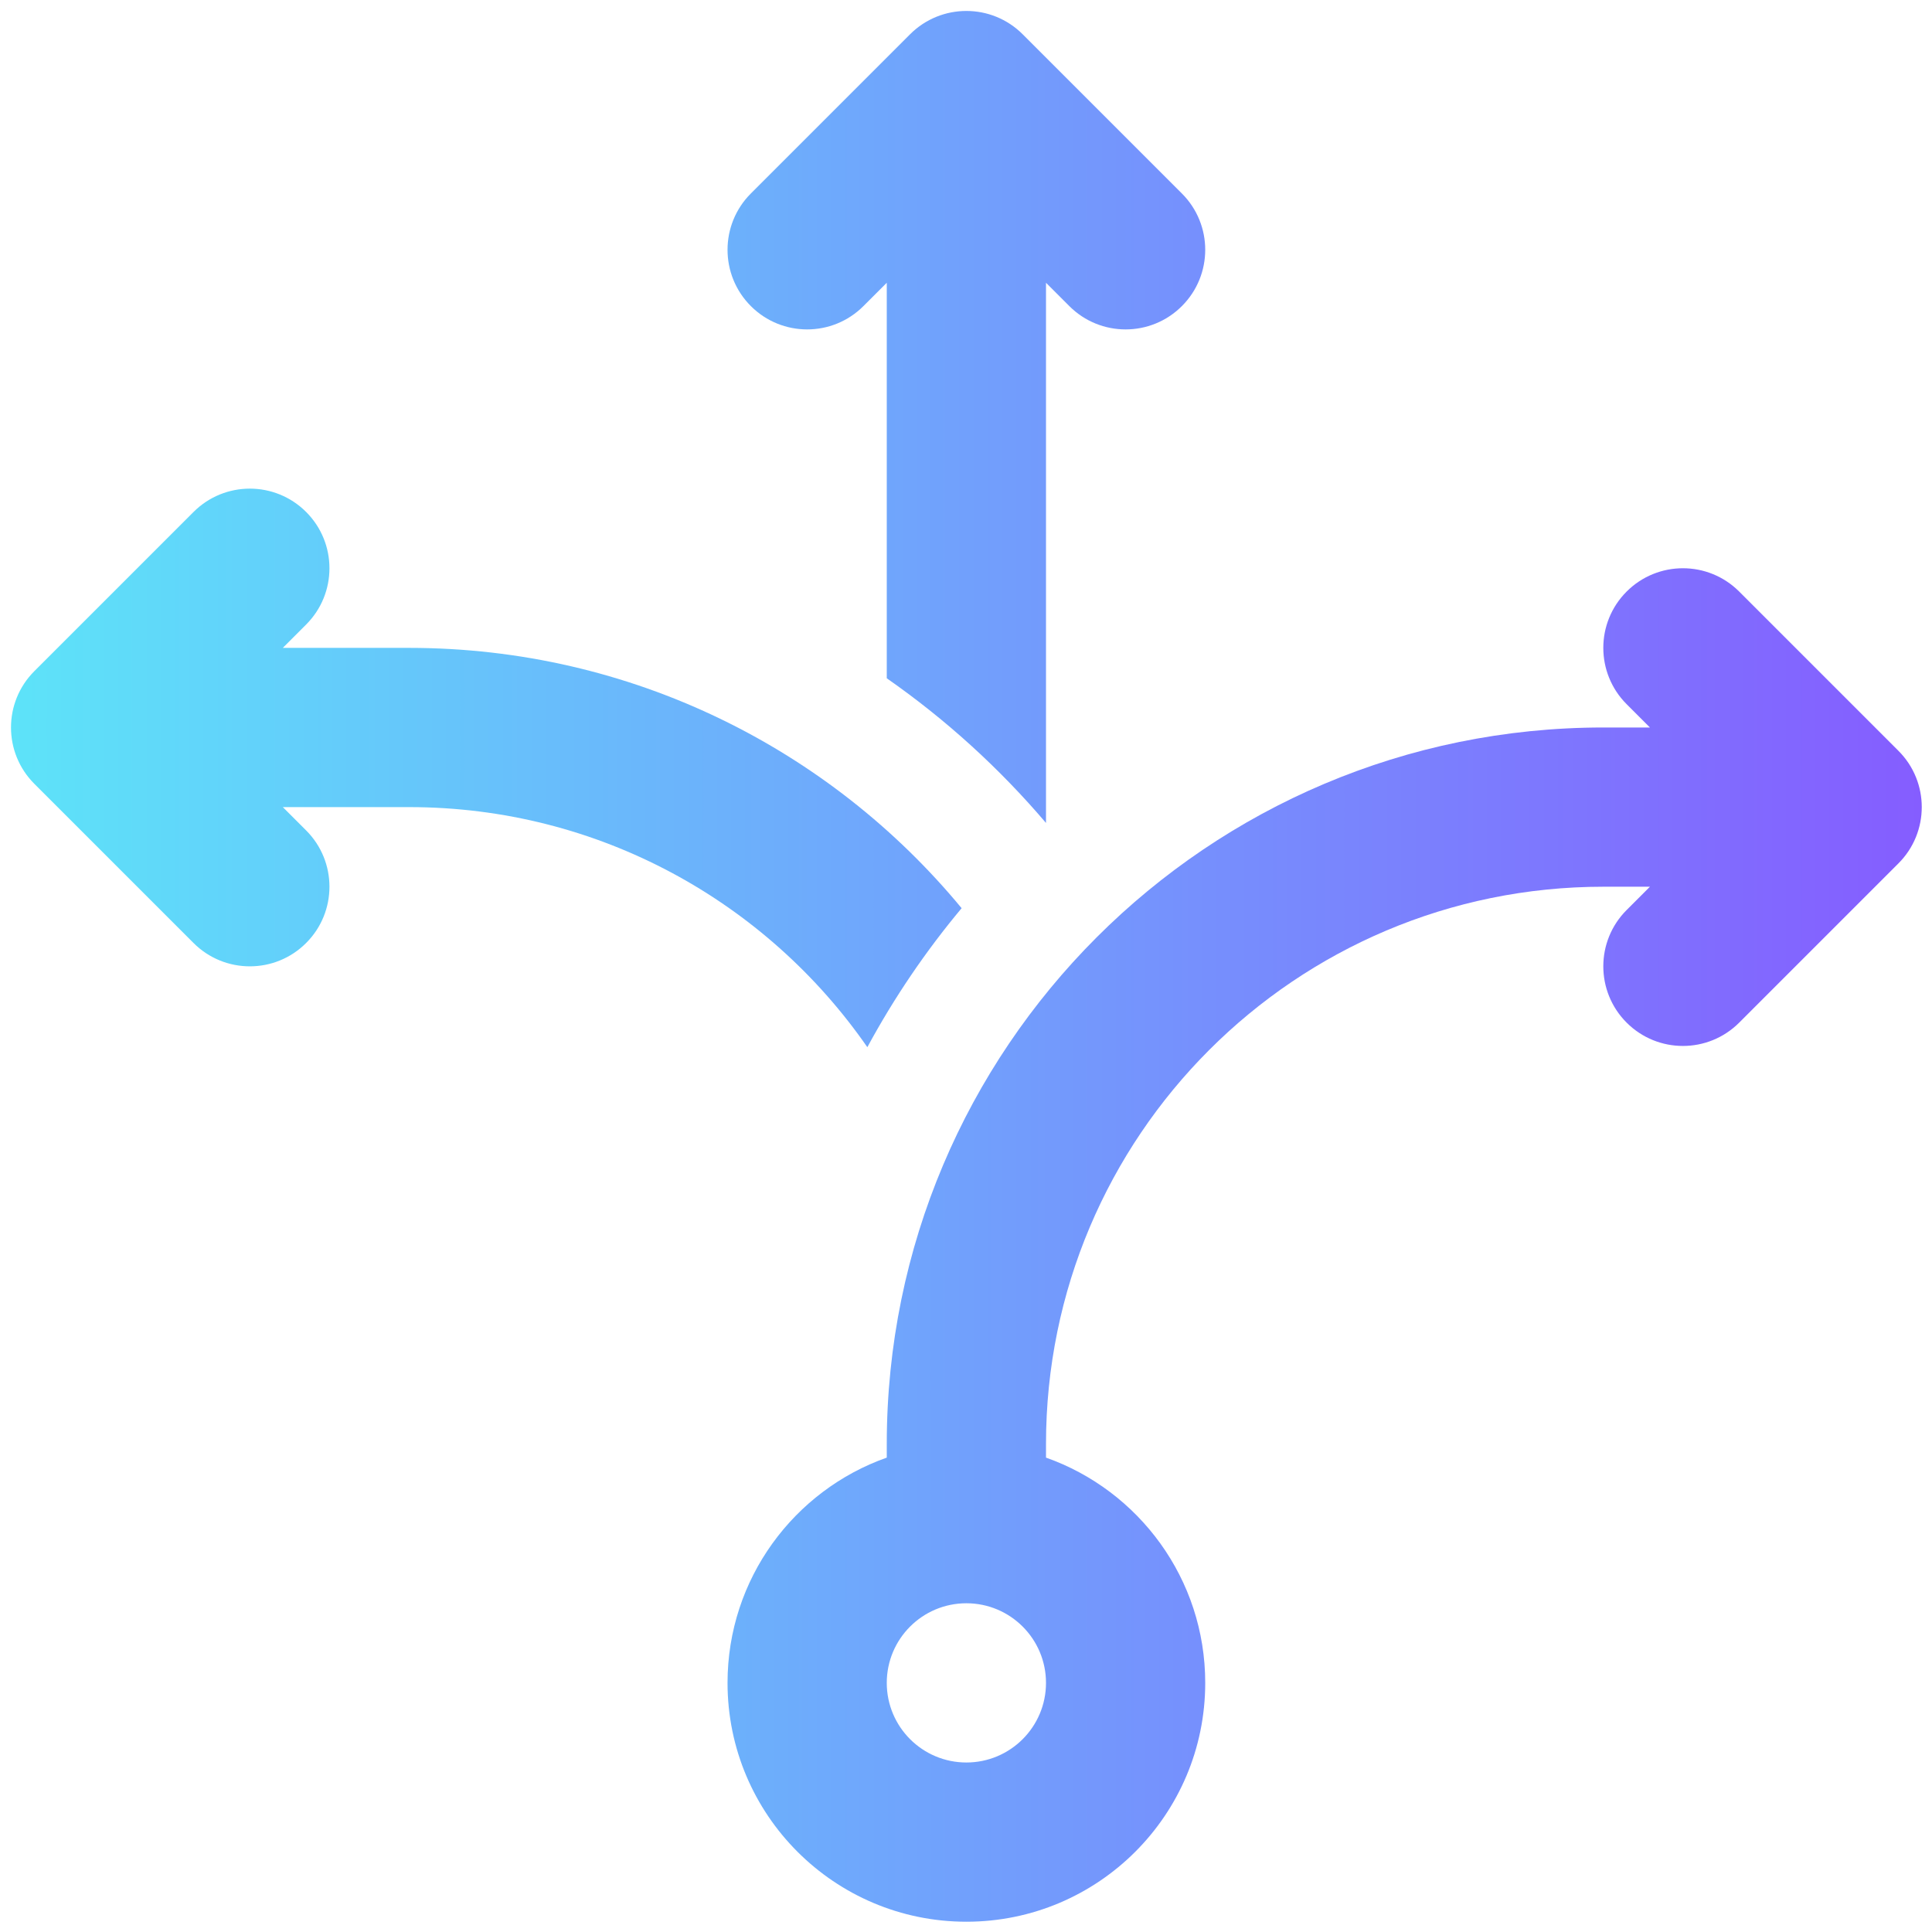
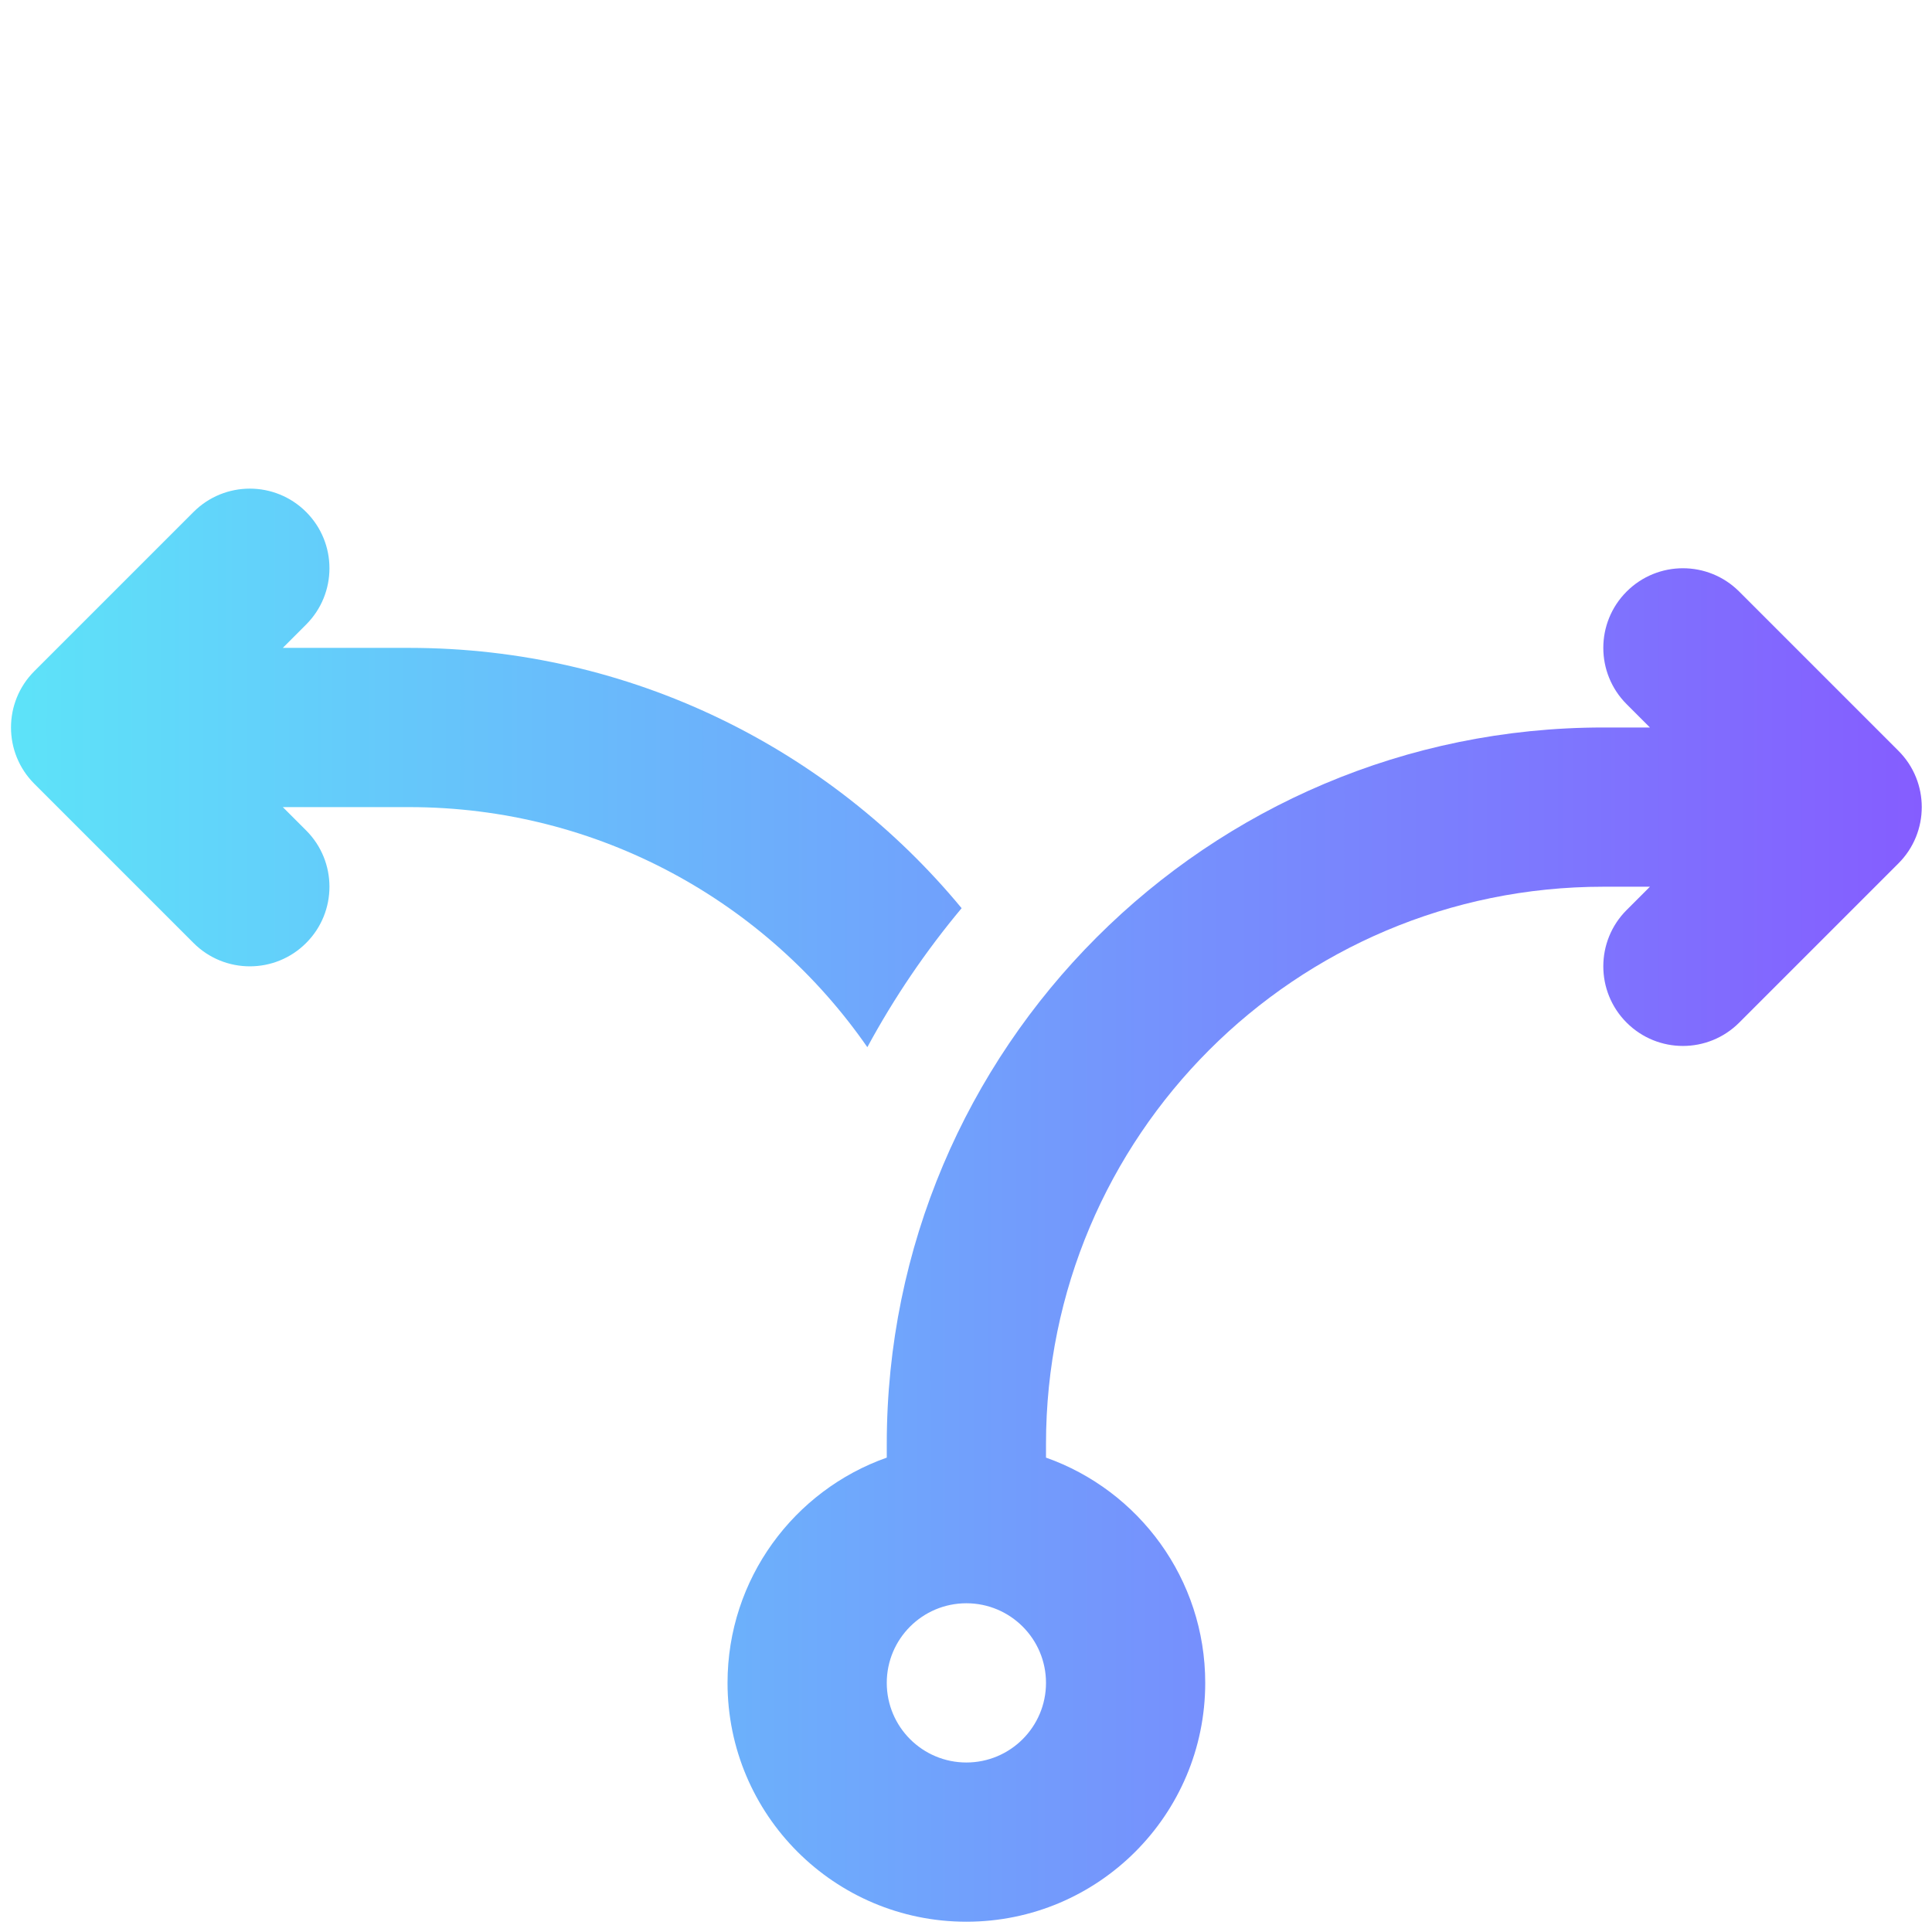
<svg xmlns="http://www.w3.org/2000/svg" width="91" height="91" viewBox="0 0 91 91" fill="none">
-   <path d="M35.366 14.417C33.902 12.953 33.902 10.578 35.366 9.114L42.866 1.614C44.331 0.15 46.705 0.15 48.169 1.614L55.669 9.114C57.134 10.578 57.134 12.953 55.669 14.417C54.205 15.882 51.831 15.882 50.366 14.417L49.268 13.319V38.762C47.073 36.183 44.552 33.89 41.768 31.948V13.319L40.669 14.417C39.205 15.882 36.831 15.882 35.366 14.417Z" fill="url(#paint0_linear_1519_2326)" />
  <path d="M9.116 24.114C10.581 22.649 12.955 22.649 14.419 24.114C15.884 25.578 15.884 27.953 14.419 29.417L13.321 30.516H19.268C29.743 30.516 39.103 35.288 45.294 42.777C43.605 44.797 42.115 46.99 40.853 49.324C36.114 42.491 28.214 38.016 19.268 38.016H13.321L14.419 39.114C15.884 40.578 15.884 42.953 14.419 44.417C12.955 45.882 10.581 45.882 9.116 44.417L1.616 36.917C0.152 35.453 0.152 33.078 1.616 31.614L9.116 24.114Z" fill="url(#paint1_linear_1519_2326)" />
  <path fill-rule="evenodd" clip-rule="evenodd" d="M76.616 27.864C78.081 26.399 80.455 26.399 81.919 27.864L89.419 35.364C90.884 36.828 90.884 39.203 89.419 40.667L81.919 48.167C80.455 49.632 78.081 49.632 76.616 48.167C75.152 46.703 75.152 44.328 76.616 42.864L77.714 41.766H75.518C61.02 41.766 49.268 53.518 49.268 68.016V68.656C53.637 70.2 56.768 74.367 56.768 79.266C56.768 85.479 51.731 90.516 45.518 90.516C39.304 90.516 34.268 85.479 34.268 79.266C34.268 74.367 37.398 70.2 41.768 68.656V68.016C41.768 49.376 56.878 34.266 75.518 34.266H77.714L76.616 33.167C75.152 31.703 75.152 29.328 76.616 27.864ZM45.518 75.516C43.447 75.516 41.768 77.195 41.768 79.266C41.768 81.337 43.447 83.016 45.518 83.016C47.589 83.016 49.268 81.337 49.268 79.266C49.268 77.195 47.589 75.516 45.518 75.516Z" fill="url(#paint2_linear_1519_2326)" />
  <defs>
    <linearGradient id="paint0_linear_1519_2326" x1="0.518" y1="45.516" x2="90.518" y2="45.516" gradientUnits="userSpaceOnUse">
      <stop stop-color="#5DE3F9" />
      <stop offset="1" stop-color="#855DFF" />
    </linearGradient>
    <linearGradient id="paint1_linear_1519_2326" x1="0.518" y1="45.516" x2="90.518" y2="45.516" gradientUnits="userSpaceOnUse">
      <stop stop-color="#5DE3F9" />
      <stop offset="1" stop-color="#855DFF" />
    </linearGradient>
    <linearGradient id="paint2_linear_1519_2326" x1="0.518" y1="45.516" x2="90.518" y2="45.516" gradientUnits="userSpaceOnUse">
      <stop stop-color="#5DE3F9" />
      <stop offset="1" stop-color="#855DFF" />
    </linearGradient>
  </defs>
</svg>